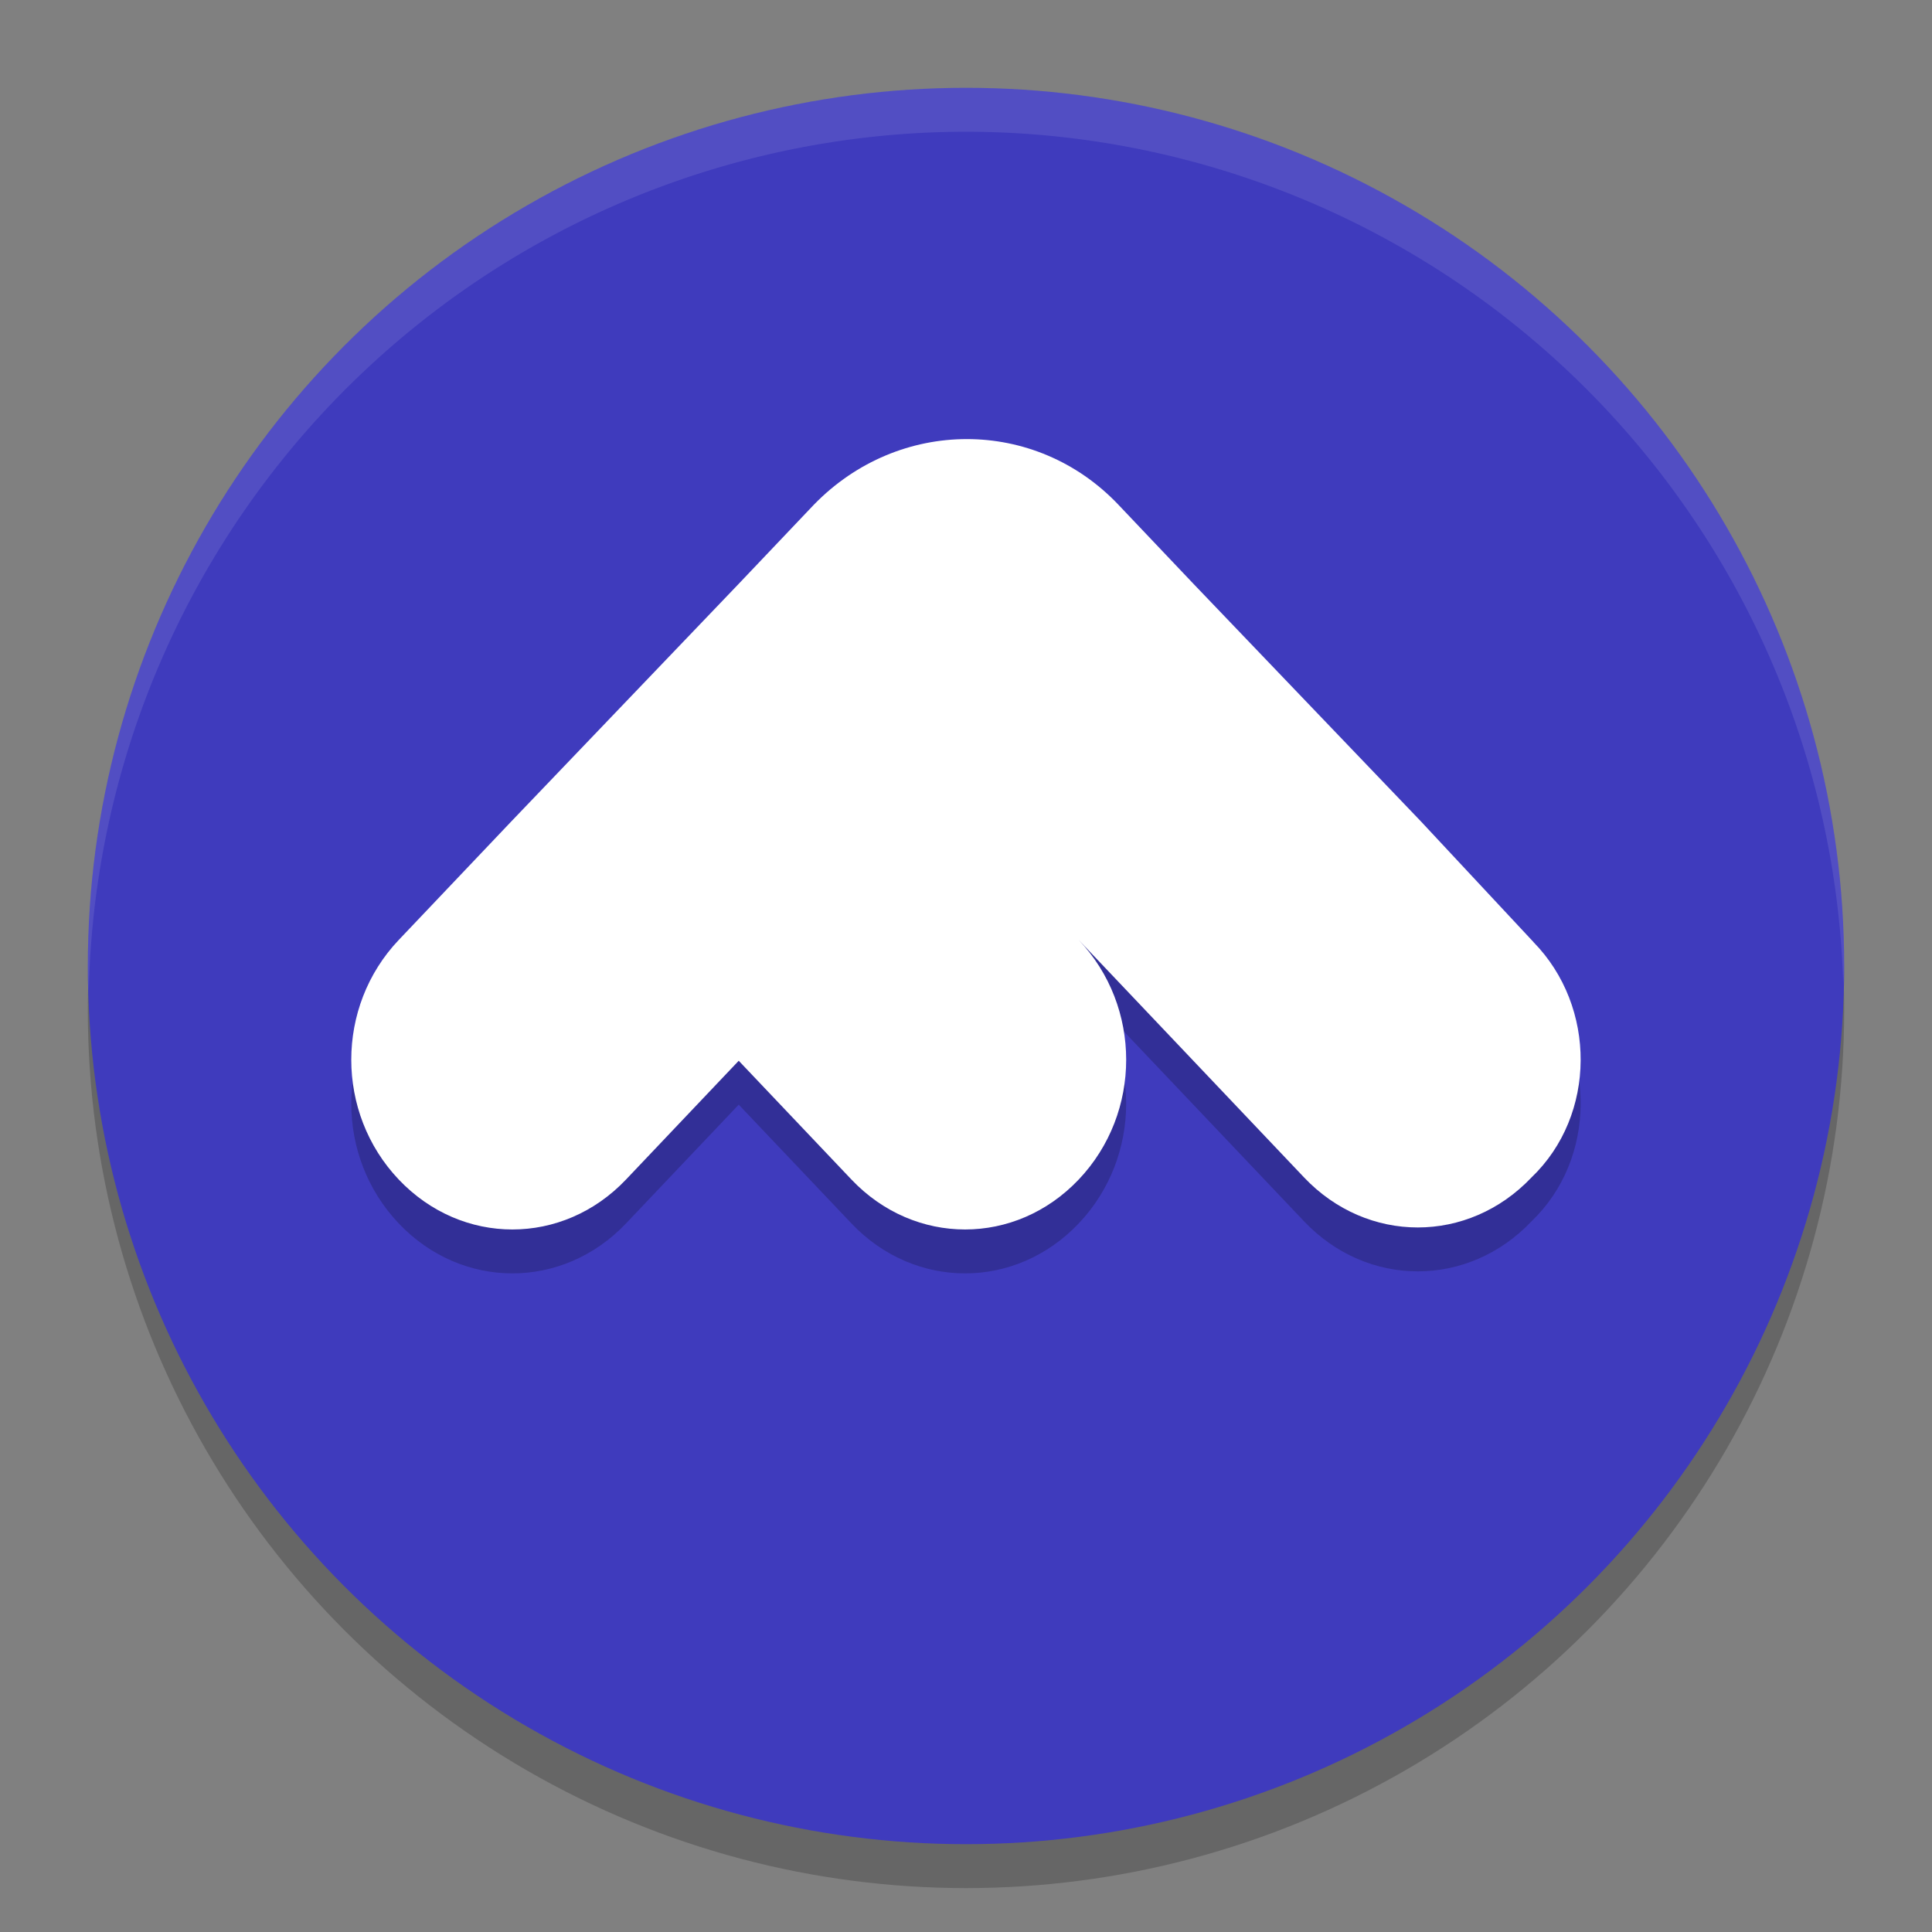
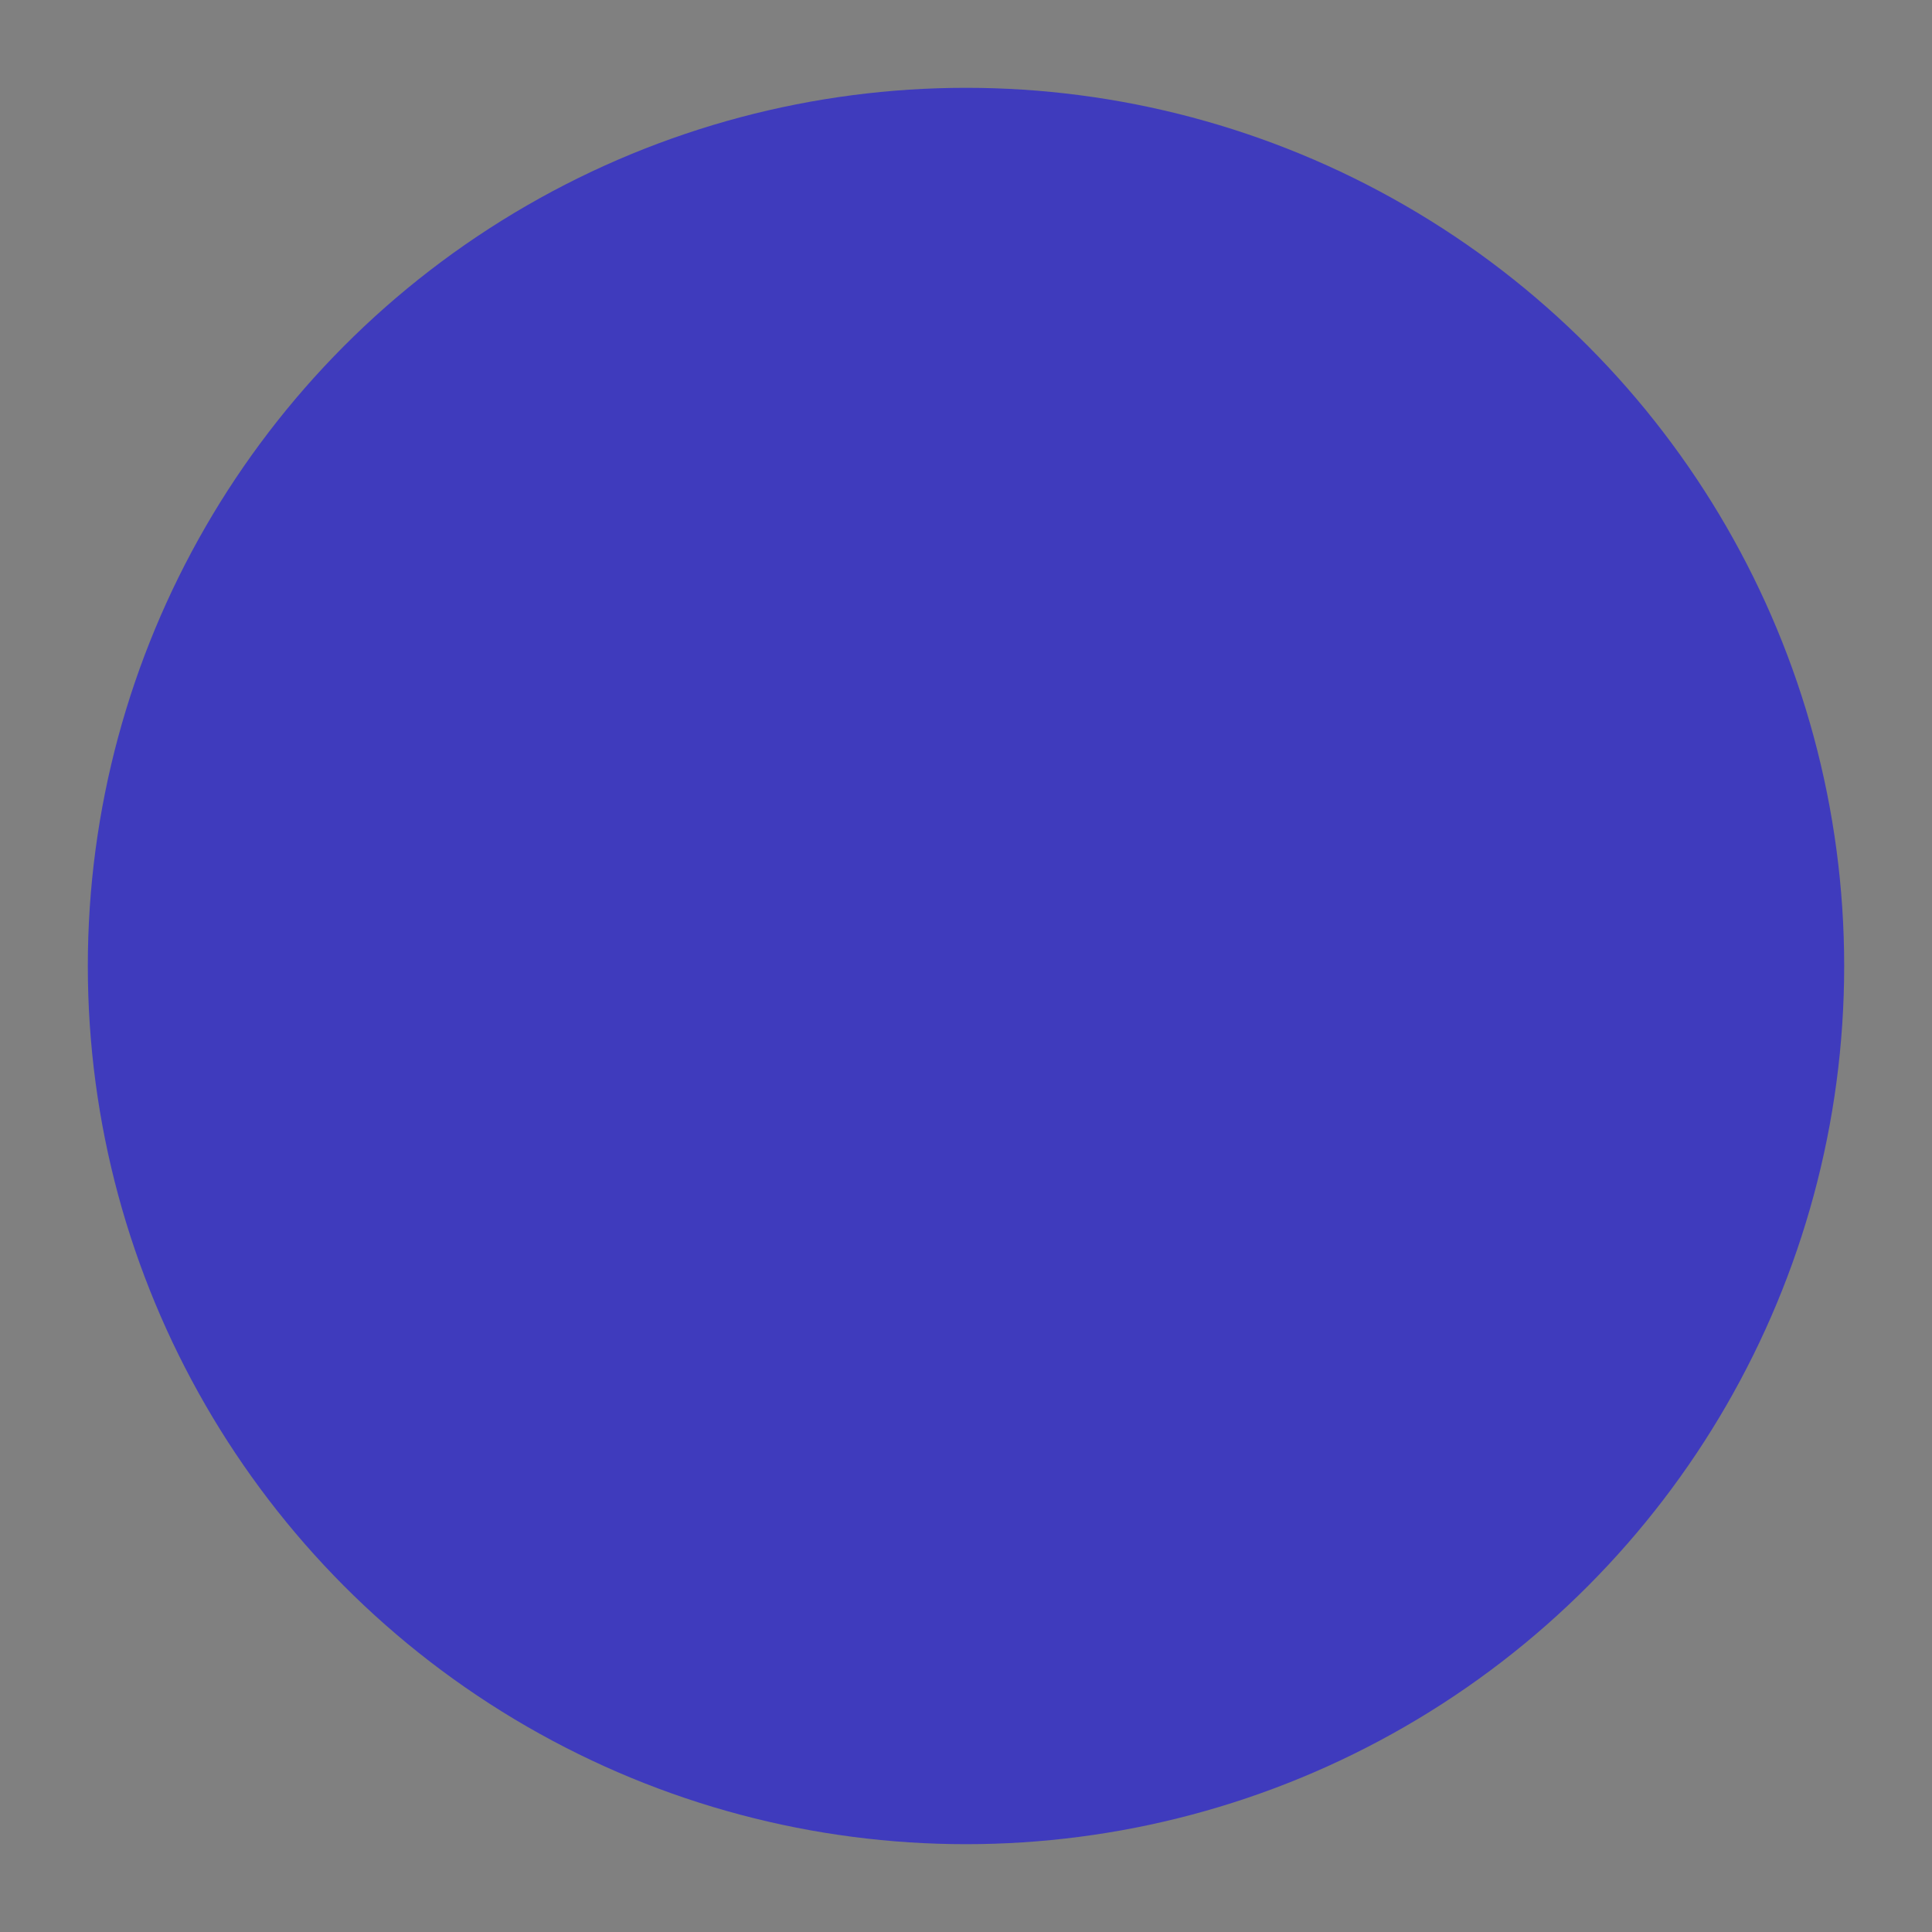
<svg xmlns="http://www.w3.org/2000/svg" width="22" height="22" version="1">
  <rect width="100%" height="100%" fill="#808080" stroke="none" />
-   <circle style="opacity:0.2" cx="11" cy="11.5" r="10" />
  <circle style="fill:#3f3bbd" cx="11" cy="11" r="10" />
-   <path style="opacity:0.2" d="M 17.462,11.227 16.179,9.852 13.59,7.148 12.735,6.247 c -0.946,-0.996 -2.499,-0.996 -3.467,0 L 8.412,7.148 5.824,9.852 4.54,11.204 c -0.72,0.759 -0.72,1.968 0,2.727 v 0 c 0.72,0.759 1.869,0.759 2.589,0 l 1.283,-1.352 1.283,1.352 c 0.72,0.759 1.869,0.759 2.589,0 0.72,-0.759 0.72,-1.968 0,-2.727 l 1.283,1.352 1.283,1.352 c 0.72,0.759 1.869,0.759 2.589,0 v 0 c 0.743,-0.711 0.743,-1.945 0.023,-2.68 z" />
-   <path style="fill:#ffffff" d="M 17.462,10.727 16.179,9.352 13.59,6.648 12.735,5.747 c -0.946,-0.996 -2.499,-0.996 -3.467,0 L 8.412,6.648 5.824,9.352 4.54,10.704 c -0.72,0.759 -0.72,1.968 0,2.727 v 0 c 0.72,0.759 1.869,0.759 2.589,0 l 1.283,-1.352 1.283,1.352 c 0.72,0.759 1.869,0.759 2.589,0 0.72,-0.759 0.72,-1.968 0,-2.727 l 1.283,1.352 1.283,1.352 c 0.72,0.759 1.869,0.759 2.589,0 v 0 c 0.743,-0.711 0.743,-1.945 0.023,-2.68 z" />
-   <path style="opacity:0.1;fill:#ffffff" d="M 11,1 A 10,10 0 0 0 1,11 10,10 0 0 0 1.011,11.291 10,10 0 0 1 11,1.5 10,10 0 0 1 20.989,11.209 10,10 0 0 0 21,11 10,10 0 0 0 11,1 Z" />
</svg>